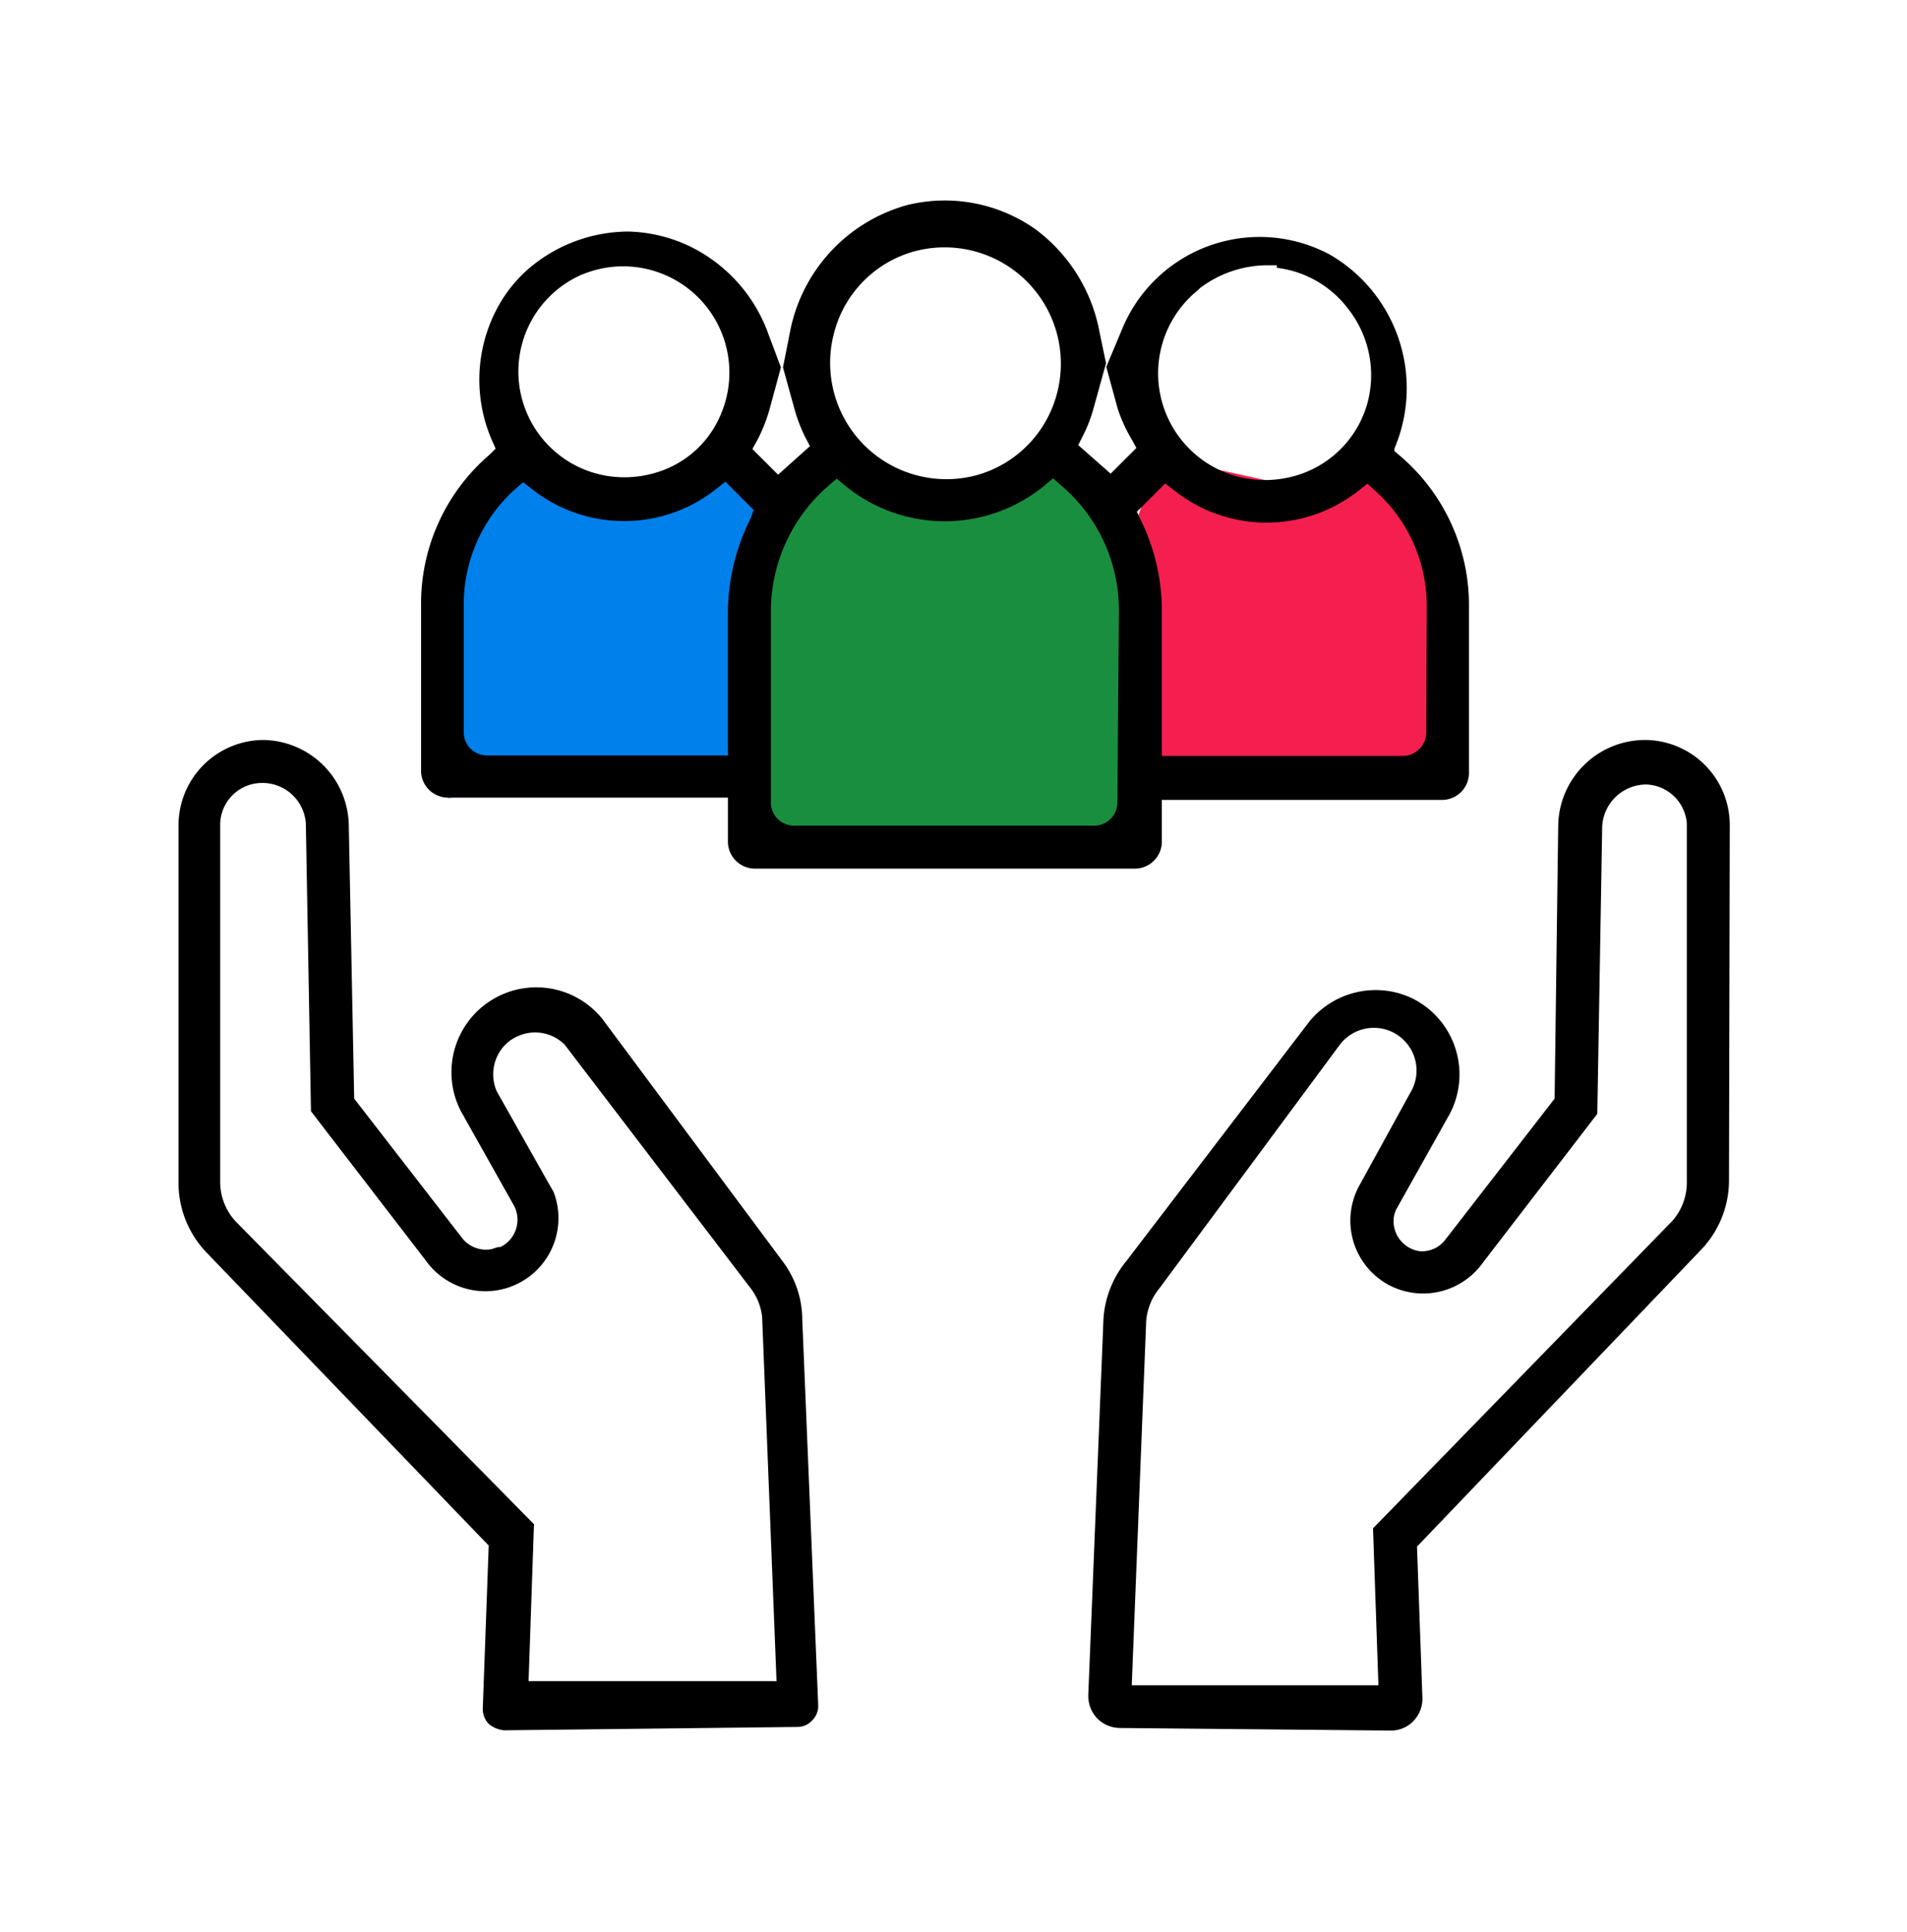
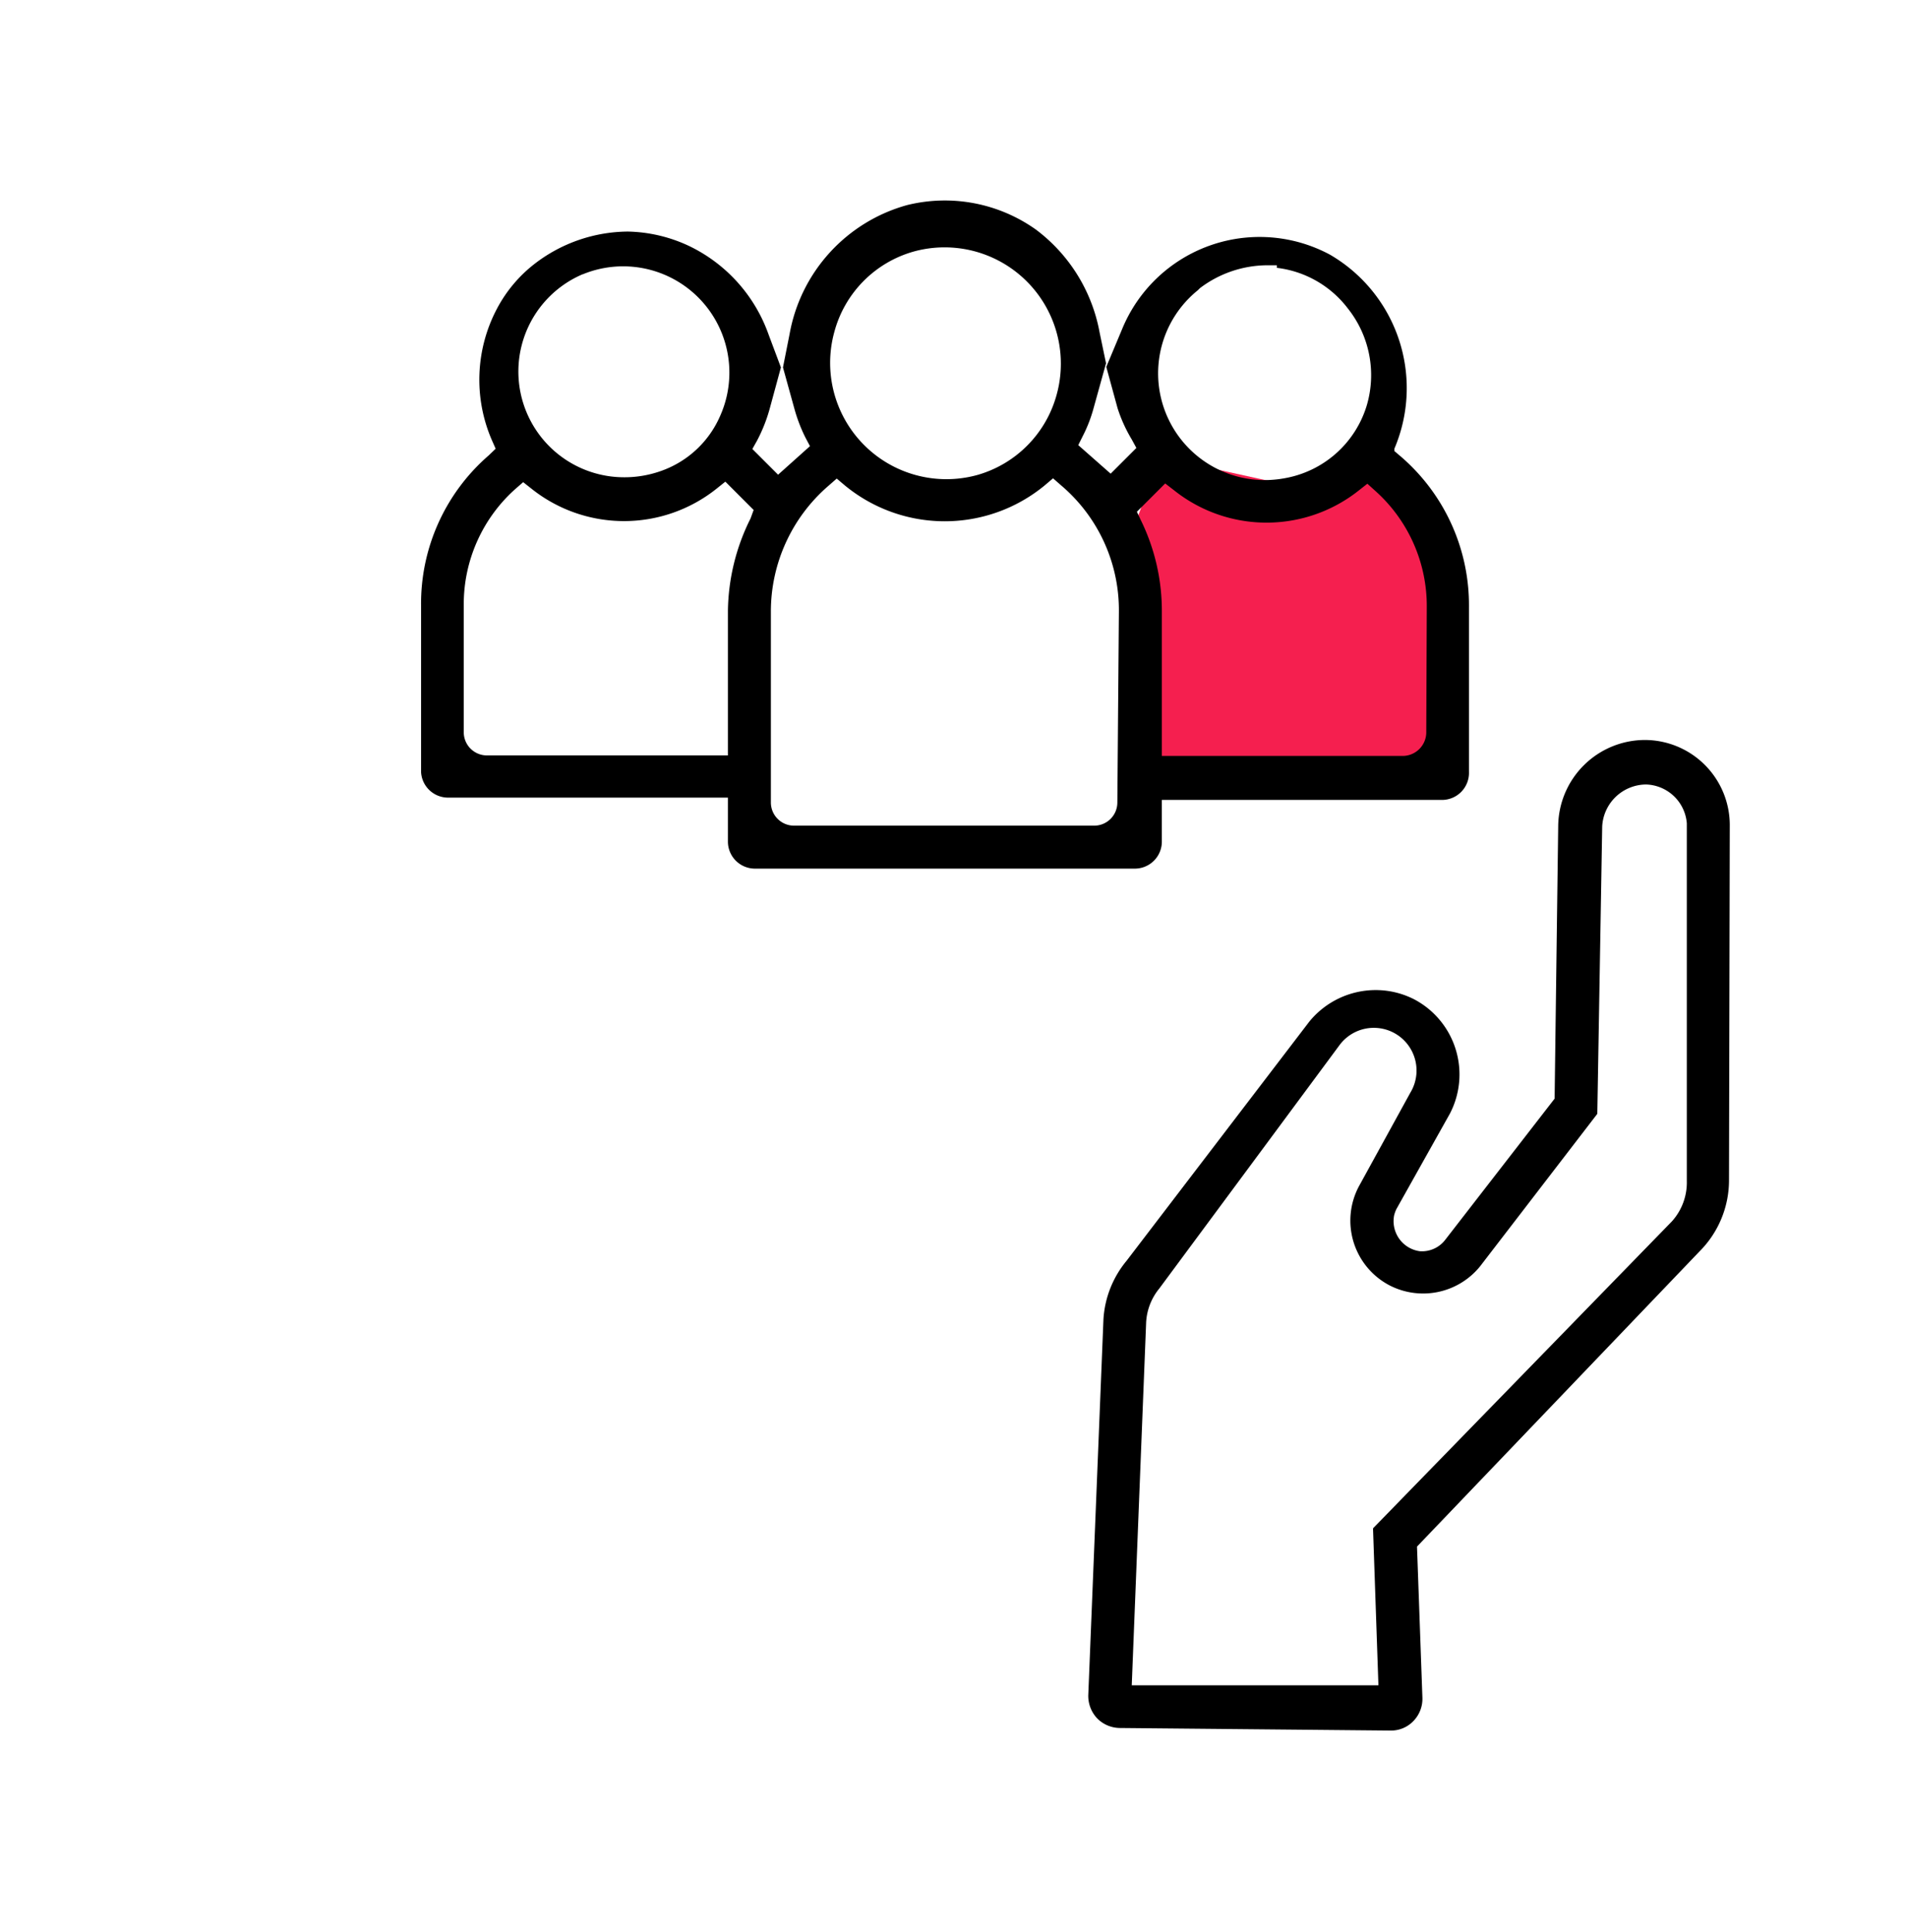
<svg xmlns="http://www.w3.org/2000/svg" id="Layer_1" data-name="Layer 1" viewBox="0 0 74.14 75.09">
  <defs>
    <style>.cls-1{fill:#1a8e3f;}.cls-2{fill:#f51f4f;}.cls-3{fill:#0080eb;}</style>
  </defs>
-   <polygon class="cls-1" points="32.23 17.72 36.74 19.55 41.24 17.72 43.86 21.09 43.86 32.56 29.34 32.56 29.34 20.78 32.23 17.72" />
  <polygon class="cls-2" points="45.1 17.76 43.86 21.09 44.2 30.07 55.91 30.14 55.91 21.17 53.69 18.04 50.1 18.86 45.1 17.76" />
-   <polygon class="cls-3" points="19.27 17.46 18.03 20.78 17.42 31.02 28.3 29.36 29.34 19.82 29.25 17.41 24.26 19.28 19.27 17.46" />
-   <path d="M19,67a1.09,1.09,0,0,0,.6.25L31,67.12a.77.77,0,0,0,.58-.26.78.78,0,0,0,.23-.59l-.62-15A3.78,3.78,0,0,0,30.41,49l-7-9.41a3.3,3.3,0,0,0-5.49,3.6L20,46.89a1.18,1.18,0,0,1-.55,1.58l-.09,0,0,0-.25.08A1.18,1.18,0,0,1,18,48.16L13.77,42.7l-.21-10.63a3.37,3.37,0,0,0-3.37-3.31h0a3.32,3.32,0,0,0-3.25,3.3V45.93A3.91,3.91,0,0,0,8,48.65L19,60.07l-.23,6.31A.84.84,0,0,0,19,67ZM9.17,47.48a2.26,2.26,0,0,1-.61-1.55V32.06a1.63,1.63,0,0,1,1.63-1.63h0A1.69,1.69,0,0,1,11.89,32l.2,11.19,4.57,5.94a2.84,2.84,0,0,0,4,.42,2.84,2.84,0,0,0,.86-3.23l-.14-.24-2.07-3.67a1.65,1.65,0,0,1,0-1.31,1.58,1.58,0,0,1,.9-.86,1.62,1.62,0,0,1,1.75.37L29.13,50a2.24,2.24,0,0,1,.5,1.18l.56,14.16H20.55l.21-6.1Z" />
  <path d="M67.25,32.06a3.31,3.31,0,0,0-3.31-3.3,3.38,3.38,0,0,0-3.36,3.31L60.44,42.7,56.2,48.17a1.14,1.14,0,0,1-1,.46,1.18,1.18,0,0,1-1-1.39,1.25,1.25,0,0,1,.09-.25l2.08-3.71A3.3,3.3,0,0,0,55,38.85a3.28,3.28,0,0,0-1.52-.37,3.33,3.33,0,0,0-2.58,1.23L43.8,49a3.93,3.93,0,0,0-.9,2.27l-.59,14.61a1.27,1.27,0,0,0,.34.9,1.25,1.25,0,0,0,.88.38l10.54.1h0a1.2,1.2,0,0,0,.88-.37,1.24,1.24,0,0,0,.35-.91l-.21-5.87,11-11.49a3.91,3.91,0,0,0,1.13-2.72ZM65,47.47h0L53.38,59.4l.21,6.1H44l.56-14.12a2.26,2.26,0,0,1,.51-1.3l7-9.45a1.66,1.66,0,0,1,2.76,1.84l-2,3.64a2.84,2.84,0,0,0,1.16,3.83,2.85,2.85,0,0,0,3.55-.72l4.56-5.93.19-11.17A1.72,1.72,0,0,1,64,30.49,1.64,1.64,0,0,1,65.58,32v13.9A2.26,2.26,0,0,1,65,47.47Z" />
  <path d="M54.48,17.76l-.27-.23,0-.09a6,6,0,0,0-2.5-7.54,5.78,5.78,0,0,0-8.08,2.88l-.62,1.48.44,1.61A5.79,5.79,0,0,0,44,17.08l.18.33-1,1L41.92,17.3l.17-.34a5.54,5.54,0,0,0,.43-1.11L43,14.12l-.25-1.2a6.44,6.44,0,0,0-2.48-4,6.11,6.11,0,0,0-5-.95,6.36,6.36,0,0,0-4.57,5l-.26,1.31.44,1.59A6.22,6.22,0,0,0,31.31,17l.18.34-1.24,1.11-1-1,.18-.32a6.19,6.19,0,0,0,.49-1.23l.44-1.62L29.88,13a6.06,6.06,0,0,0-3.07-3.43A5.85,5.85,0,0,0,24.41,9a6,6,0,0,0-3.62,1.25A5.37,5.37,0,0,0,19.32,12a5.9,5.9,0,0,0-.2,5.1l.15.34L19,17.7a7.62,7.62,0,0,0-2.63,5.82V30A1.05,1.05,0,0,0,17.42,31H28.3V32.7a1.05,1.05,0,0,0,1.05,1.06H44.12a1.05,1.05,0,0,0,1.05-1.06V31.09H56.05A1.05,1.05,0,0,0,57.11,30V23.59A7.62,7.62,0,0,0,54.48,17.76Zm-31.82-7.1A4.13,4.13,0,0,1,28,16.16a3.92,3.92,0,0,1-2.26,2.13,4.24,4.24,0,0,1-1.48.26,4.11,4.11,0,0,1-1.61-7.89Zm6.52,9.49a8.23,8.23,0,0,0-.88,3.58v5.63H18.93a.9.9,0,0,1-.9-.91V23.52a6,6,0,0,1,2-4.51l.31-.27.33.26a5.77,5.77,0,0,0,7.18,0l.35-.28,1.1,1.1ZM35.51,9.78a4.52,4.52,0,0,1,5.57,5.56A4.46,4.46,0,0,1,38,18.46a4.52,4.52,0,0,1-5.56-5.57A4.44,4.44,0,0,1,35.51,9.78ZM43.44,31.2a.9.9,0,0,1-.9.89H30.87a.9.9,0,0,1-.9-.9V23.78a6.45,6.45,0,0,1,2.24-4.9l.32-.28.32.27a6.11,6.11,0,0,0,7.76,0l.33-.28.32.28a6.36,6.36,0,0,1,2.24,4.91Zm3.21-20a4.36,4.36,0,0,1,2.65-.89h.34v.1A4.07,4.07,0,0,1,52.41,12a4.16,4.16,0,0,1,.72,3.78,4.07,4.07,0,0,1-3,2.77,4.49,4.49,0,0,1-1,.11,4.15,4.15,0,0,1-2.56-7.38Zm8.8,17.29a.92.92,0,0,1-.91.89H45.17V23.79a8,8,0,0,0-.82-3.58l-.15-.32,1.1-1.1.35.27a5.77,5.77,0,0,0,7.18,0l.33-.26.31.28a6,6,0,0,1,2,4.51Z" />
</svg>